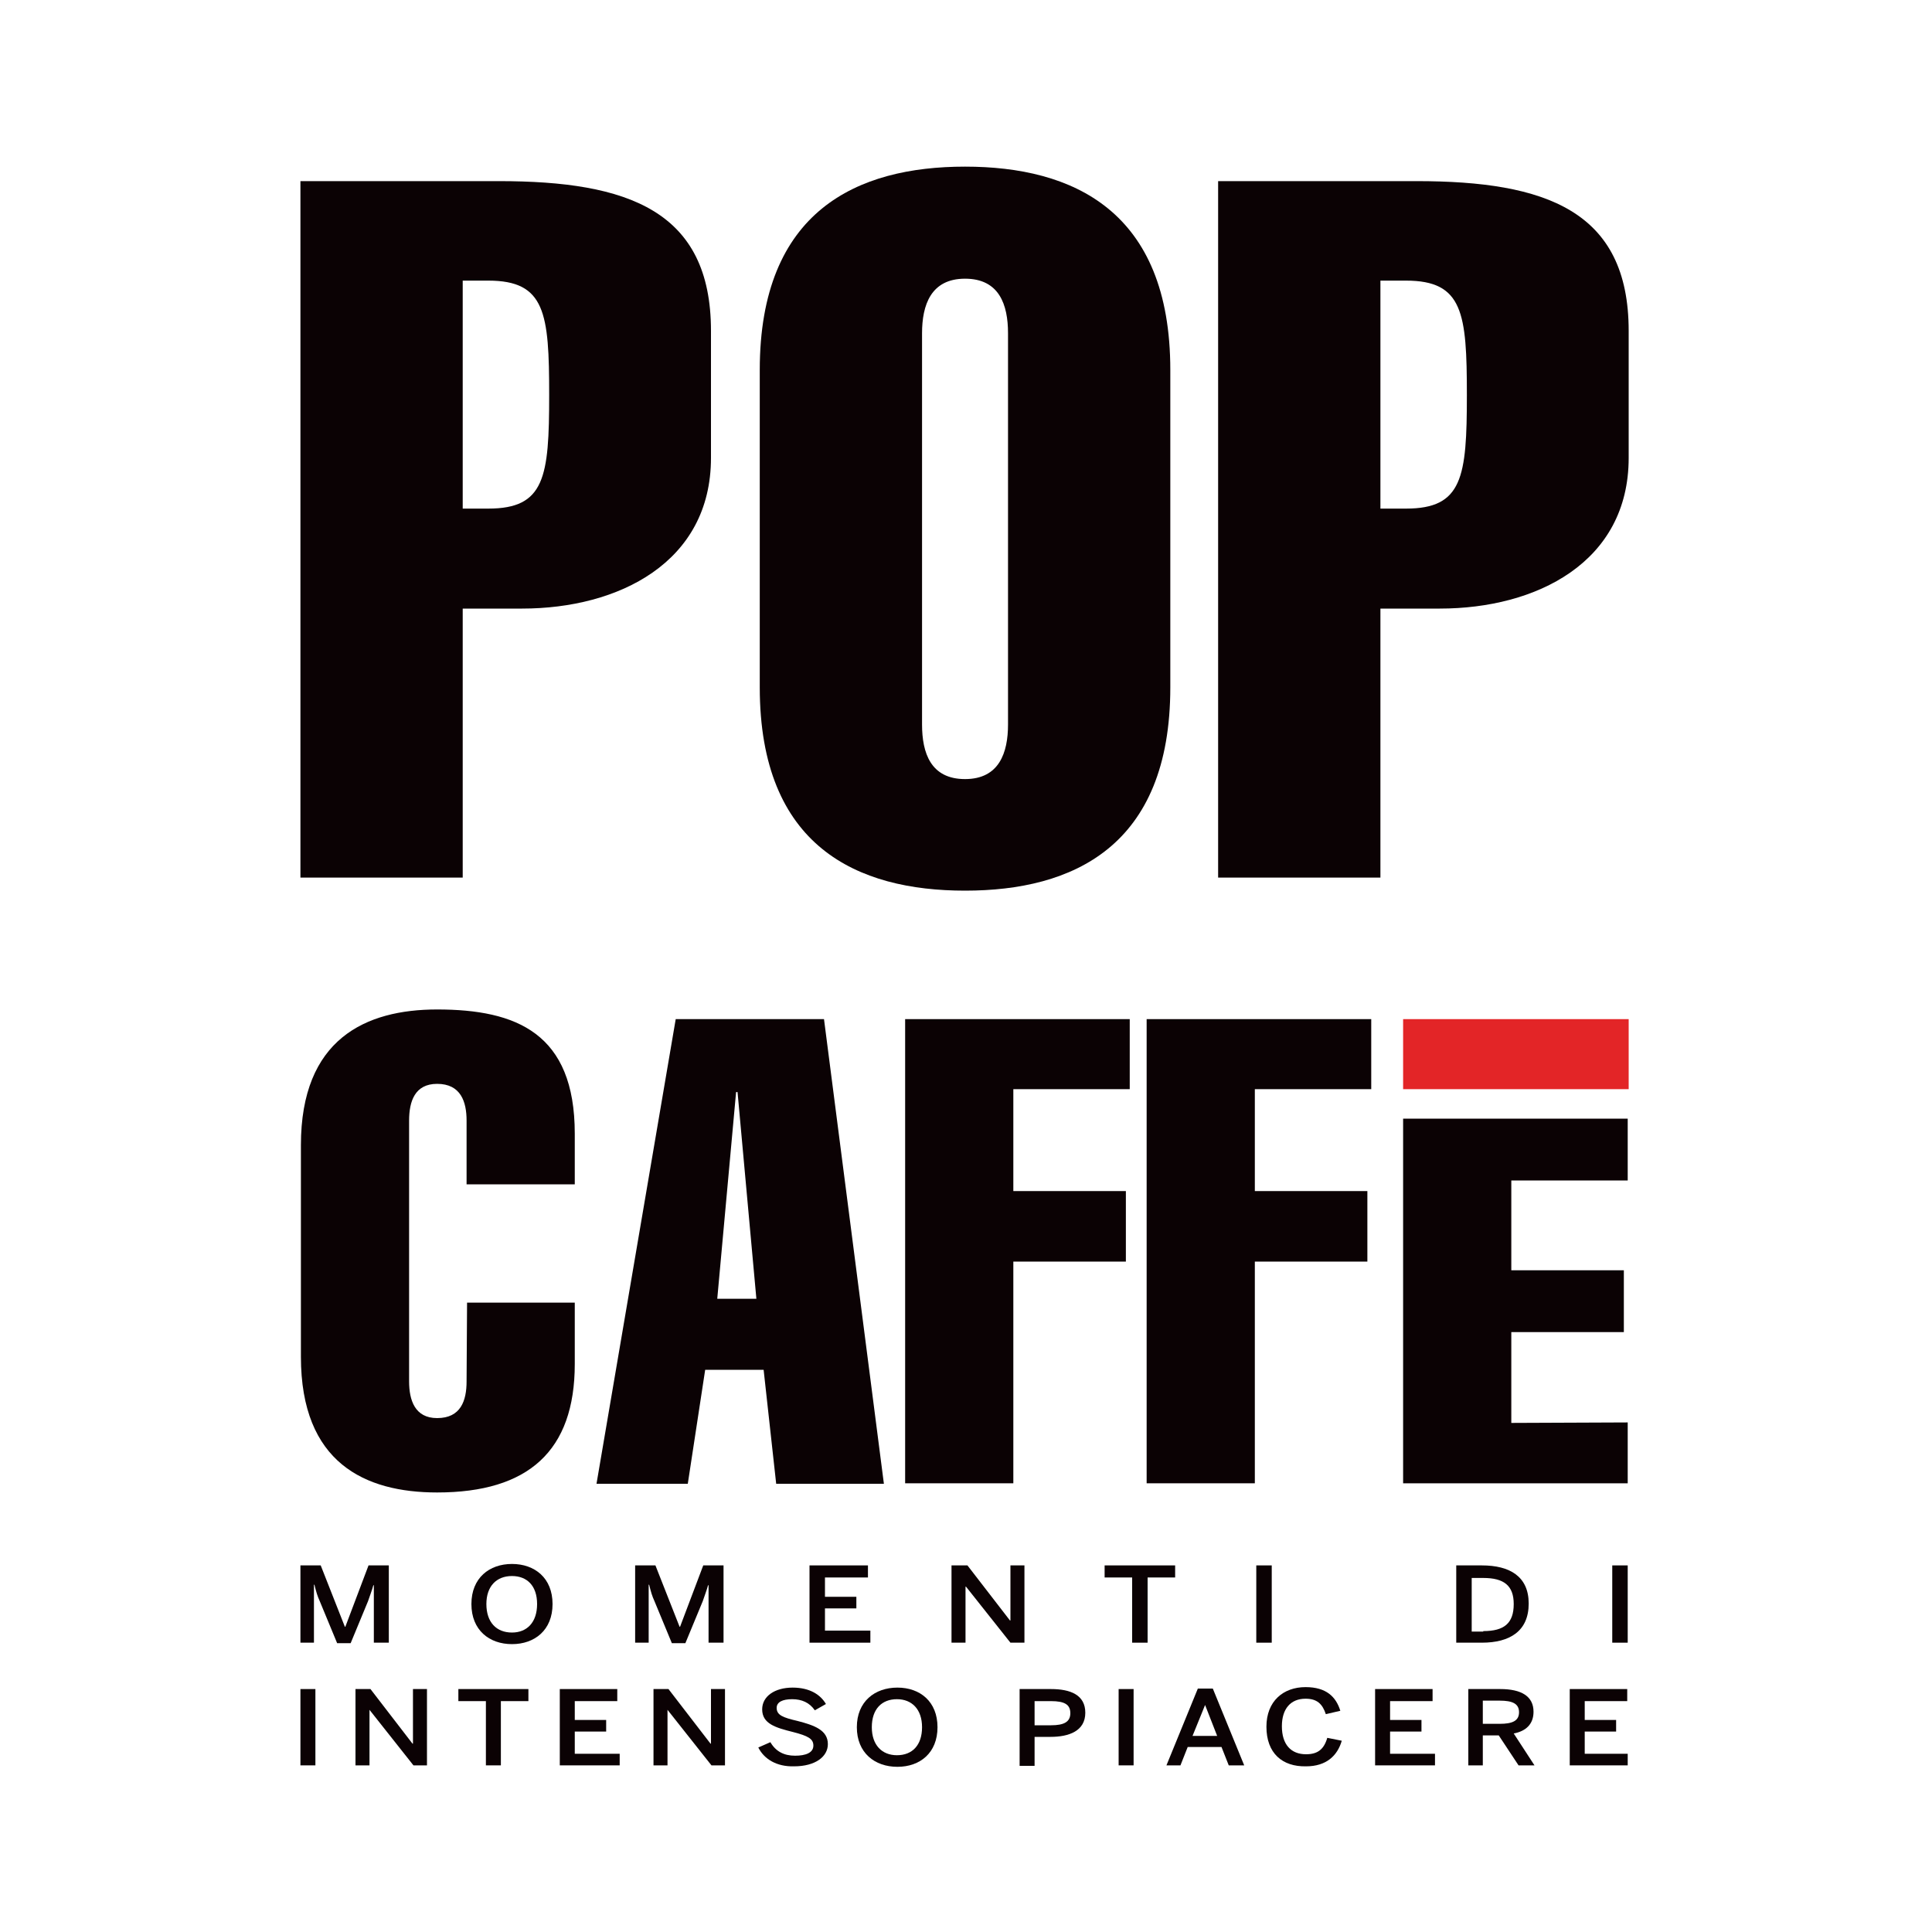
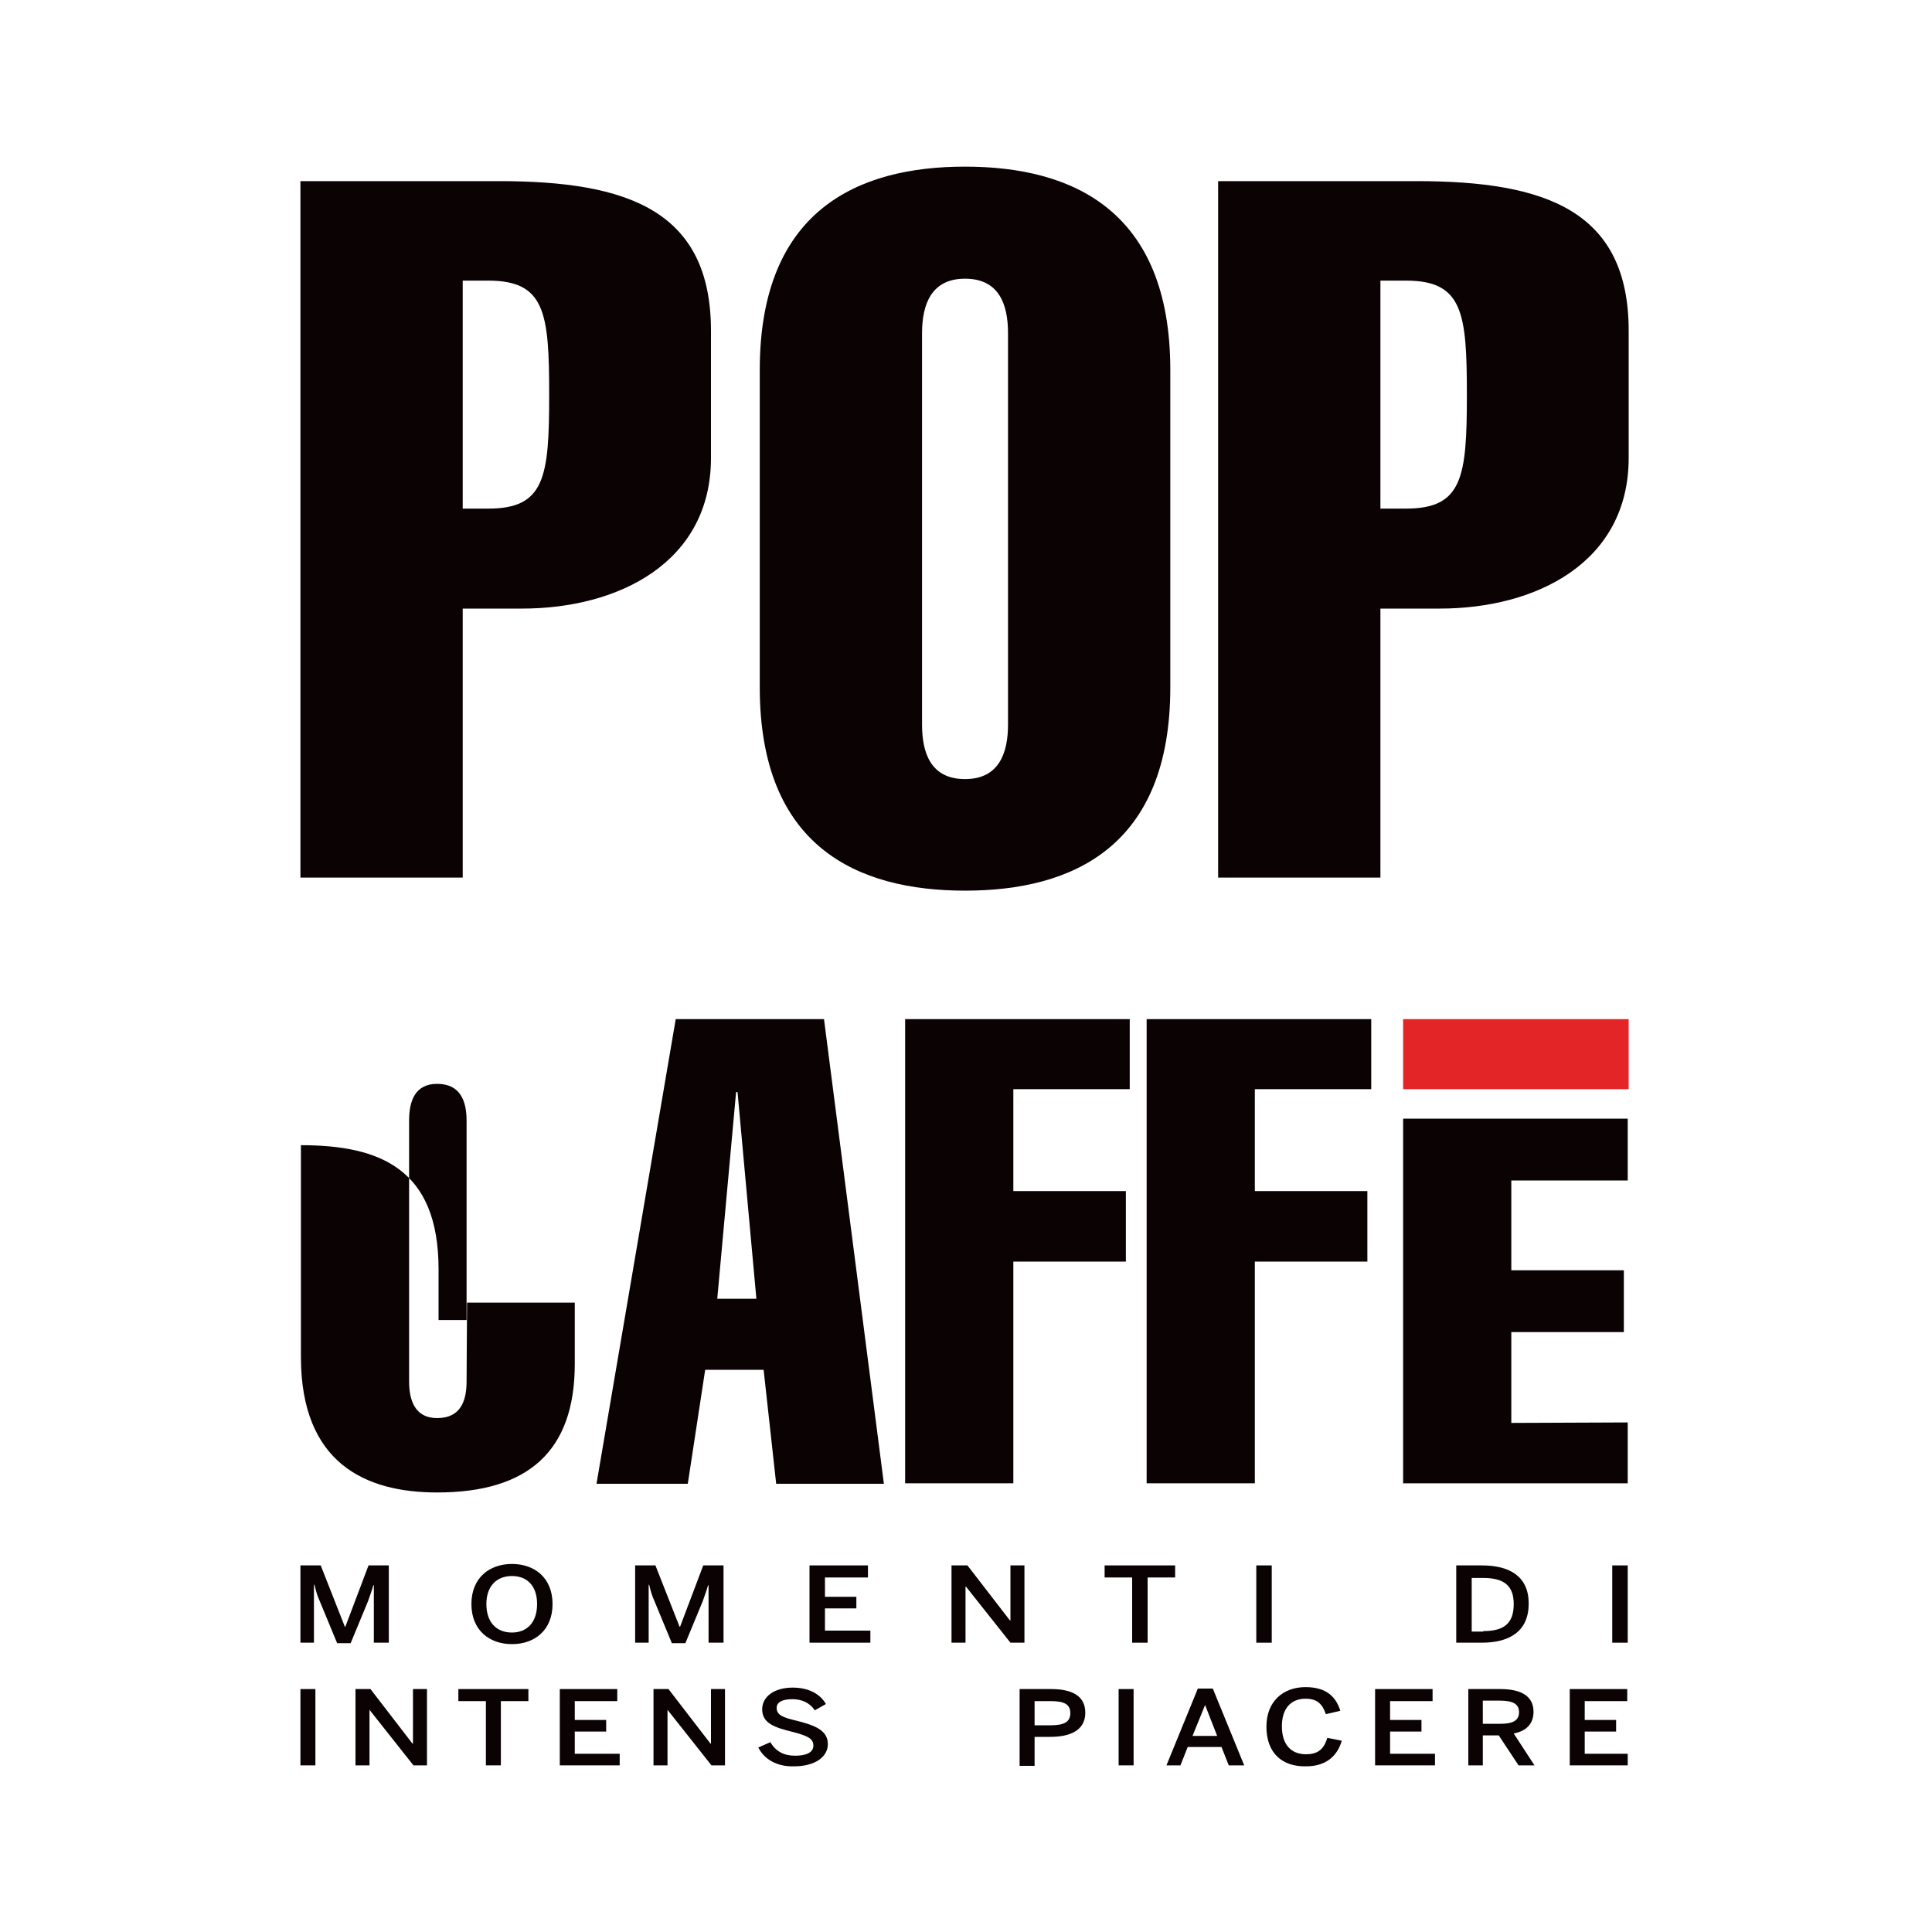
<svg xmlns="http://www.w3.org/2000/svg" version="1.1" id="Layer_1" x="0px" y="0px" viewBox="0 0 400 400" style="enable-background:new 0 0 400 400;" xml:space="preserve">
  <style type="text/css">
	.st0{fill:#0B0204;}
	.st1{fill:#E32527;}
	.st2{fill:none;}
</style>
  <g>
    <g>
      <g>
        <path class="st0" d="M62.2,181.6V37.5h41.1c26.7,0,43.9,6.1,43.9,31v26.3c0,21.7-19.2,31.2-39.1,31.2H95.8v55.7H62.2z      M95.8,105.3h5.3c11.7,0,12.6-6.5,12.6-23.5c0-17-0.8-23.7-12.6-23.7h-5.3V105.3z" />
        <path class="st0" d="M242.3,142.3c0,33-20.2,42.1-42.5,42.1s-42.5-9.1-42.5-42.1V76.6c0-33,20.2-42.1,42.5-42.1     s42.5,9.1,42.5,42.1V142.3z M190.9,150c0,5.9,1.8,11.3,8.9,11.3c7.1,0,8.9-5.5,8.9-11.3v-81c0-5.9-1.8-11.3-8.9-11.3     c-7.1,0-8.9,5.5-8.9,11.3V150z" />
        <path class="st0" d="M252.2,181.6V37.5h41.1c26.7,0,43.9,6.1,43.9,31v26.3c0,21.7-19.2,31.2-39.1,31.2h-12.3v55.7H252.2z      M285.8,105.3h5.3c11.7,0,12.6-6.5,12.6-23.5c0-17-0.8-23.7-12.6-23.7h-5.3V105.3z" />
-         <path class="st0" d="M119,269.7v12.7c0,18-9.6,26.6-28.5,26.6c-14.9,0-28.2-6.1-28.2-28.1v-43.8c0-22,13.4-28.1,28.2-28.1     c16.4,0,28.5,4.9,28.5,25.7v10.5H96.6V232c0-3.9-1.2-7.6-6.1-7.6c-4.6,0-5.8,3.6-5.8,7.6v54c0,3.9,1.2,7.6,5.8,7.6     c4.9,0,6.1-3.6,6.1-7.6l0.1-16.3H119z" />
+         <path class="st0" d="M119,269.7v12.7c0,18-9.6,26.6-28.5,26.6c-14.9,0-28.2-6.1-28.2-28.1v-43.8c16.4,0,28.5,4.9,28.5,25.7v10.5H96.6V232c0-3.9-1.2-7.6-6.1-7.6c-4.6,0-5.8,3.6-5.8,7.6v54c0,3.9,1.2,7.6,5.8,7.6     c4.9,0,6.1-3.6,6.1-7.6l0.1-16.3H119z" />
        <path class="st0" d="M170.6,211l12.4,96.2h-22.3l-2.6-23.6H146l-3.6,23.6h-18.9l16.4-96.2H170.6z M156.6,268.9l-3.9-42.8h-0.3     l-3.9,42.8H156.6z" />
        <polygon class="st0" points="187.4,307.1 187.4,211 233.9,211 233.9,225.5 209.8,225.5 209.8,246.6 233.1,246.6 233.1,261.2      209.8,261.2 209.8,307.1    " />
        <polygon class="st0" points="237.4,307.1 237.4,211 283.9,211 283.9,225.5 259.8,225.5 259.8,246.6 283.1,246.6 283.1,261.2      259.8,261.2 259.8,307.1    " />
        <polygon class="st0" points="290.5,307.1 290.5,231.6 337,231.6 337,244.4 312.9,244.4 312.9,263 336.2,263 336.2,275.8      312.9,275.8 312.9,294.6 337,294.5 337,307.1    " />
        <rect x="290.5" y="211" class="st1" width="46.7" height="14.5" />
      </g>
      <g>
        <path class="st0" d="M62.2,349.7h3.1v15.8h-3.1V349.7z" />
        <path class="st0" d="M73.5,349.7h3.2l8.7,11.3h0.1v-11.3h2.9v15.8h-2.8L76.5,354h0v11.5h-2.9V349.7z" />
        <path class="st0" d="M100.6,352.2h-5.7v-2.5h14.5v2.5h-5.7v13.3h-3.1V352.2z" />
        <path class="st0" d="M115.9,349.7h11.9v2.5H119v3.9h6.5v2.4H119v4.6h9.3v2.4h-12.4V349.7z" />
        <path class="st0" d="M135.2,349.7h3.2l8.7,11.3h0.1v-11.3h2.9v15.8h-2.8l-9.1-11.5h0v11.5h-2.9V349.7z" />
        <path class="st0" d="M157,361.8l2.5-1.1c1.1,1.9,2.8,2.8,5.1,2.8c2.2,0,3.8-0.6,3.8-2.1c0-1.4-1.1-2-4.2-2.8     c-3.6-0.9-6.4-1.7-6.4-4.7c0-2.7,2.6-4.5,6.3-4.5c3.6,0,5.8,1.5,6.9,3.4l-2.3,1.3c-1.1-1.6-2.7-2.3-4.7-2.3c-2,0-3.2,0.6-3.2,1.8     c0,1.5,1.3,2,4.3,2.7c3.5,0.9,6.3,1.9,6.3,4.8c0,2.6-2.6,4.6-7,4.6C160.8,365.8,158.2,364.2,157,361.8z" />
-         <path class="st0" d="M177.4,357.6c0-5.3,3.7-8.2,8.4-8.2c4.7,0,8.3,2.9,8.3,8.2s-3.6,8.2-8.3,8.2     C181.1,365.8,177.4,362.9,177.4,357.6z M190.9,357.6c0-3.7-2.1-5.8-5.2-5.8c-3.1,0-5.2,2-5.2,5.8c0,3.7,2.1,5.8,5.2,5.8     C188.9,363.4,190.9,361.3,190.9,357.6z" />
        <path class="st0" d="M211.1,349.7h6.5c4,0,7.1,1.2,7.1,4.9c0,3.8-3.4,5-7.2,5h-3.3v6h-3.1V349.7z M217.6,357.2c2.7,0,4-0.7,4-2.5     c0-1.8-1.2-2.5-4-2.5h-3.4v5H217.6z" />
        <path class="st0" d="M231.6,349.7h3.1v15.8h-3.1V349.7z" />
        <path class="st0" d="M248,349.6h3.1l6.5,15.9h-3.2l-1.5-3.8h-7l-1.5,3.8h-2.9L248,349.6z M252,359.4l-2.5-6.4h0l-2.6,6.4H252z" />
        <path class="st0" d="M262.2,357.5c0-5.3,3.5-8.2,8.1-8.2c4.3,0,6.3,2,7.2,4.9l-3,0.7c-0.7-2.1-1.8-3.2-4.2-3.2     c-3.1,0-4.9,2.1-4.9,5.7c0,3.8,1.9,5.8,5,5.8c2.4,0,3.7-1,4.4-3.4l3,0.6c-0.9,3.1-3.2,5.3-7.4,5.3     C265.5,365.8,262.2,363,262.2,357.5z" />
        <path class="st0" d="M284.7,349.7h11.9v2.5h-8.8v3.9h6.5v2.4h-6.5v4.6h9.3v2.4h-12.4V349.7z" />
        <path class="st0" d="M304,349.7h6.6c4.4,0,6.9,1.5,6.9,4.7c0,2.5-1.5,4-4.1,4.5l4.3,6.6h-3.3l-4.1-6.2H307v6.2H304V349.7z      M310.5,356.9c2.6,0,4-0.6,4-2.4c0-1.8-1.4-2.4-4-2.4H307v4.8H310.5z" />
        <path class="st0" d="M325,349.7h11.9v2.5h-8.8v3.9h6.5v2.4h-6.5v4.6h8.9v2.4h-12V349.7z" />
      </g>
      <g>
        <g>
          <path class="st0" d="M62.2,324.1h4.2l5,12.7h0.1l4.8-12.7h4.2v16h-3.1v-11.9h-0.1c-0.3,1.1-0.7,2.1-1.1,3.3l-3.6,8.7h-2.8      l-3.6-8.7c-0.5-1.1-0.7-1.8-1.1-3.4h-0.1v12h-2.8V324.1z" />
          <path class="st0" d="M97.6,332.1c0-5.4,3.7-8.3,8.4-8.3c4.7,0,8.4,2.9,8.4,8.3c0,5.4-3.7,8.3-8.4,8.3      C101.3,340.4,97.6,337.5,97.6,332.1z M111.2,332.1c0-3.8-2.1-5.8-5.2-5.8c-3.2,0-5.3,2.1-5.3,5.8c0,3.8,2.1,5.9,5.3,5.9      C109.1,338,111.2,335.9,111.2,332.1z" />
          <path class="st0" d="M131.5,324.1h4.2l5,12.7h0.1l4.8-12.7h4.2v16h-3.1v-11.9h-0.1c-0.3,1.1-0.7,2.1-1.1,3.3l-3.6,8.7h-2.8      l-3.6-8.7c-0.5-1.1-0.7-1.8-1.1-3.4h-0.1v12h-2.8V324.1z" />
          <path class="st0" d="M167.7,324.1h12v2.5h-8.9v4h6.5v2.4h-6.5v4.6h9.4v2.5h-12.6V324.1z" />
          <path class="st0" d="M197.1,324.1h3.2l8.8,11.4h0.1v-11.4h2.9v16h-2.9l-9.2-11.6h-0.1v11.6h-2.9V324.1z" />
          <path class="st0" d="M234.4,326.6h-5.7v-2.5h14.6v2.5h-5.7v13.5h-3.2V326.6z" />
          <path class="st0" d="M260.1,324.1h3.2v16h-3.2V324.1z" />
          <path class="st0" d="M301.5,324.1h5.3c5.8,0,9.7,2.3,9.7,7.9c0,5.7-3.9,8.1-9.7,8.1h-5.3V324.1z M307.1,337.7      c4.3,0,6.3-1.6,6.3-5.6c0-3.8-2-5.4-6.3-5.4h-2.4v11.1H307.1z" />
          <path class="st0" d="M333.8,324.1h3.2v16h-3.2V324.1z" />
        </g>
      </g>
    </g>
    <rect x="27.9" y="0.1" class="st2" width="343.4" height="400" />
  </g>
</svg>